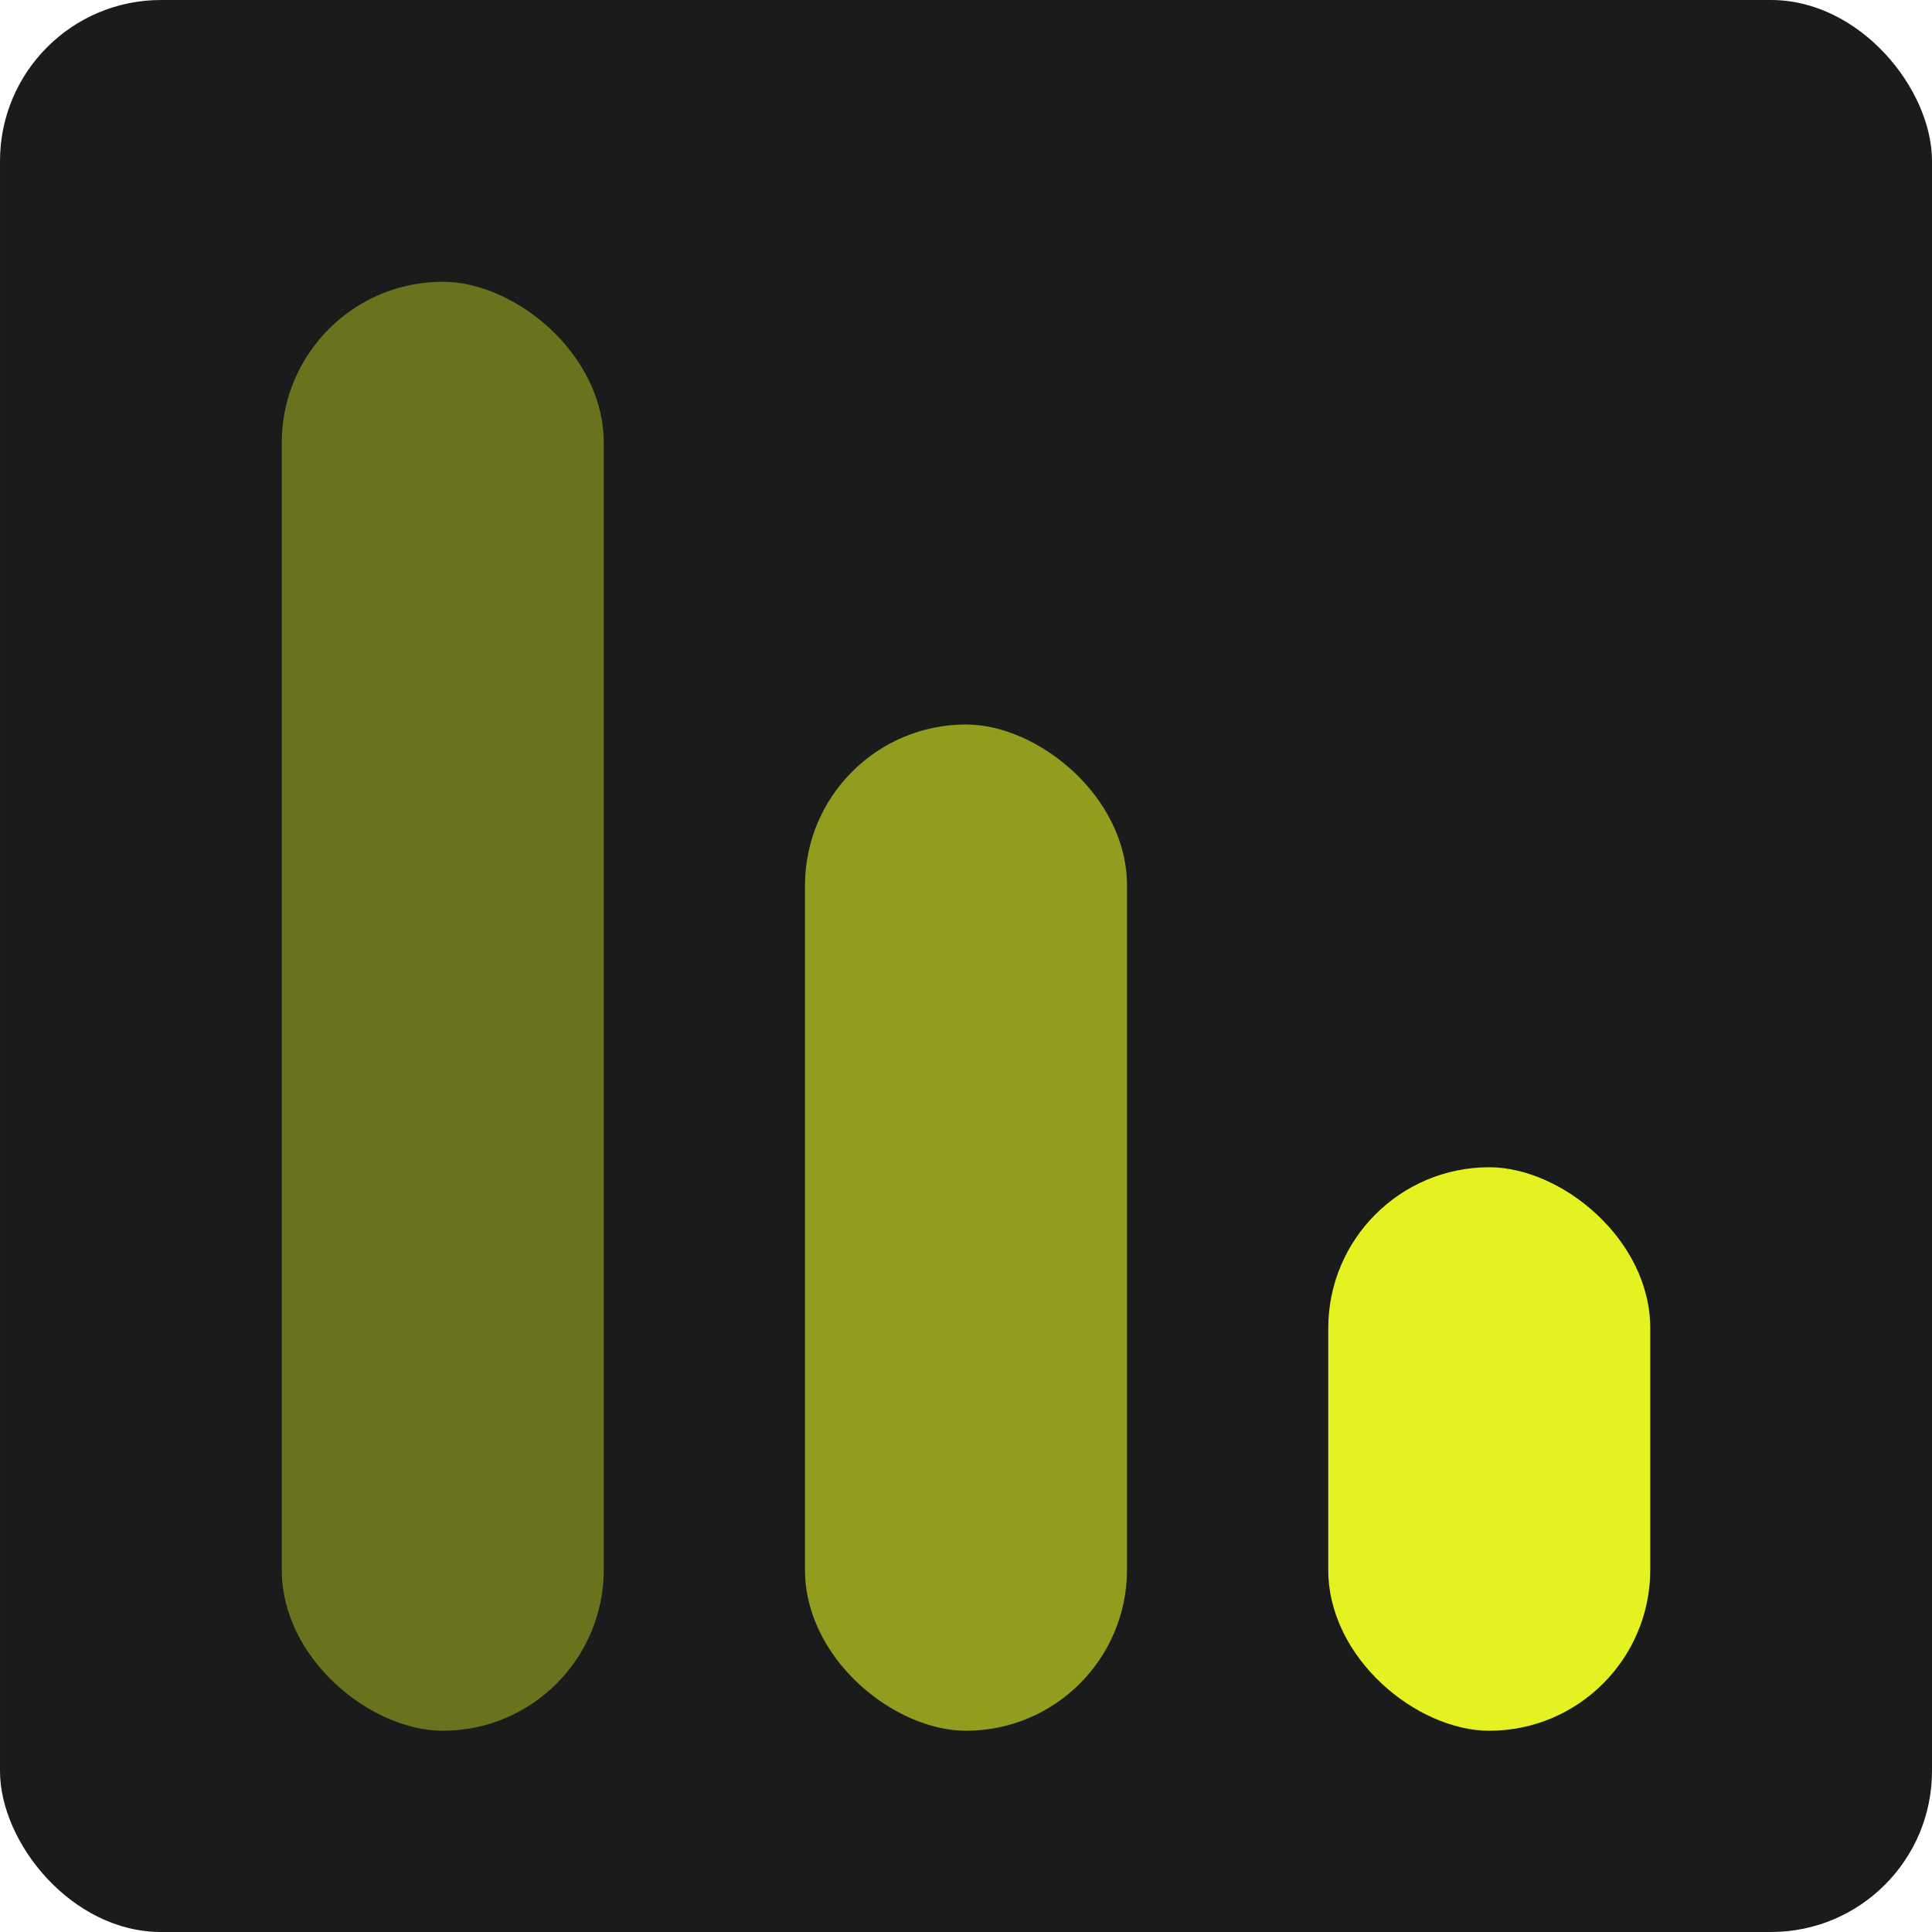
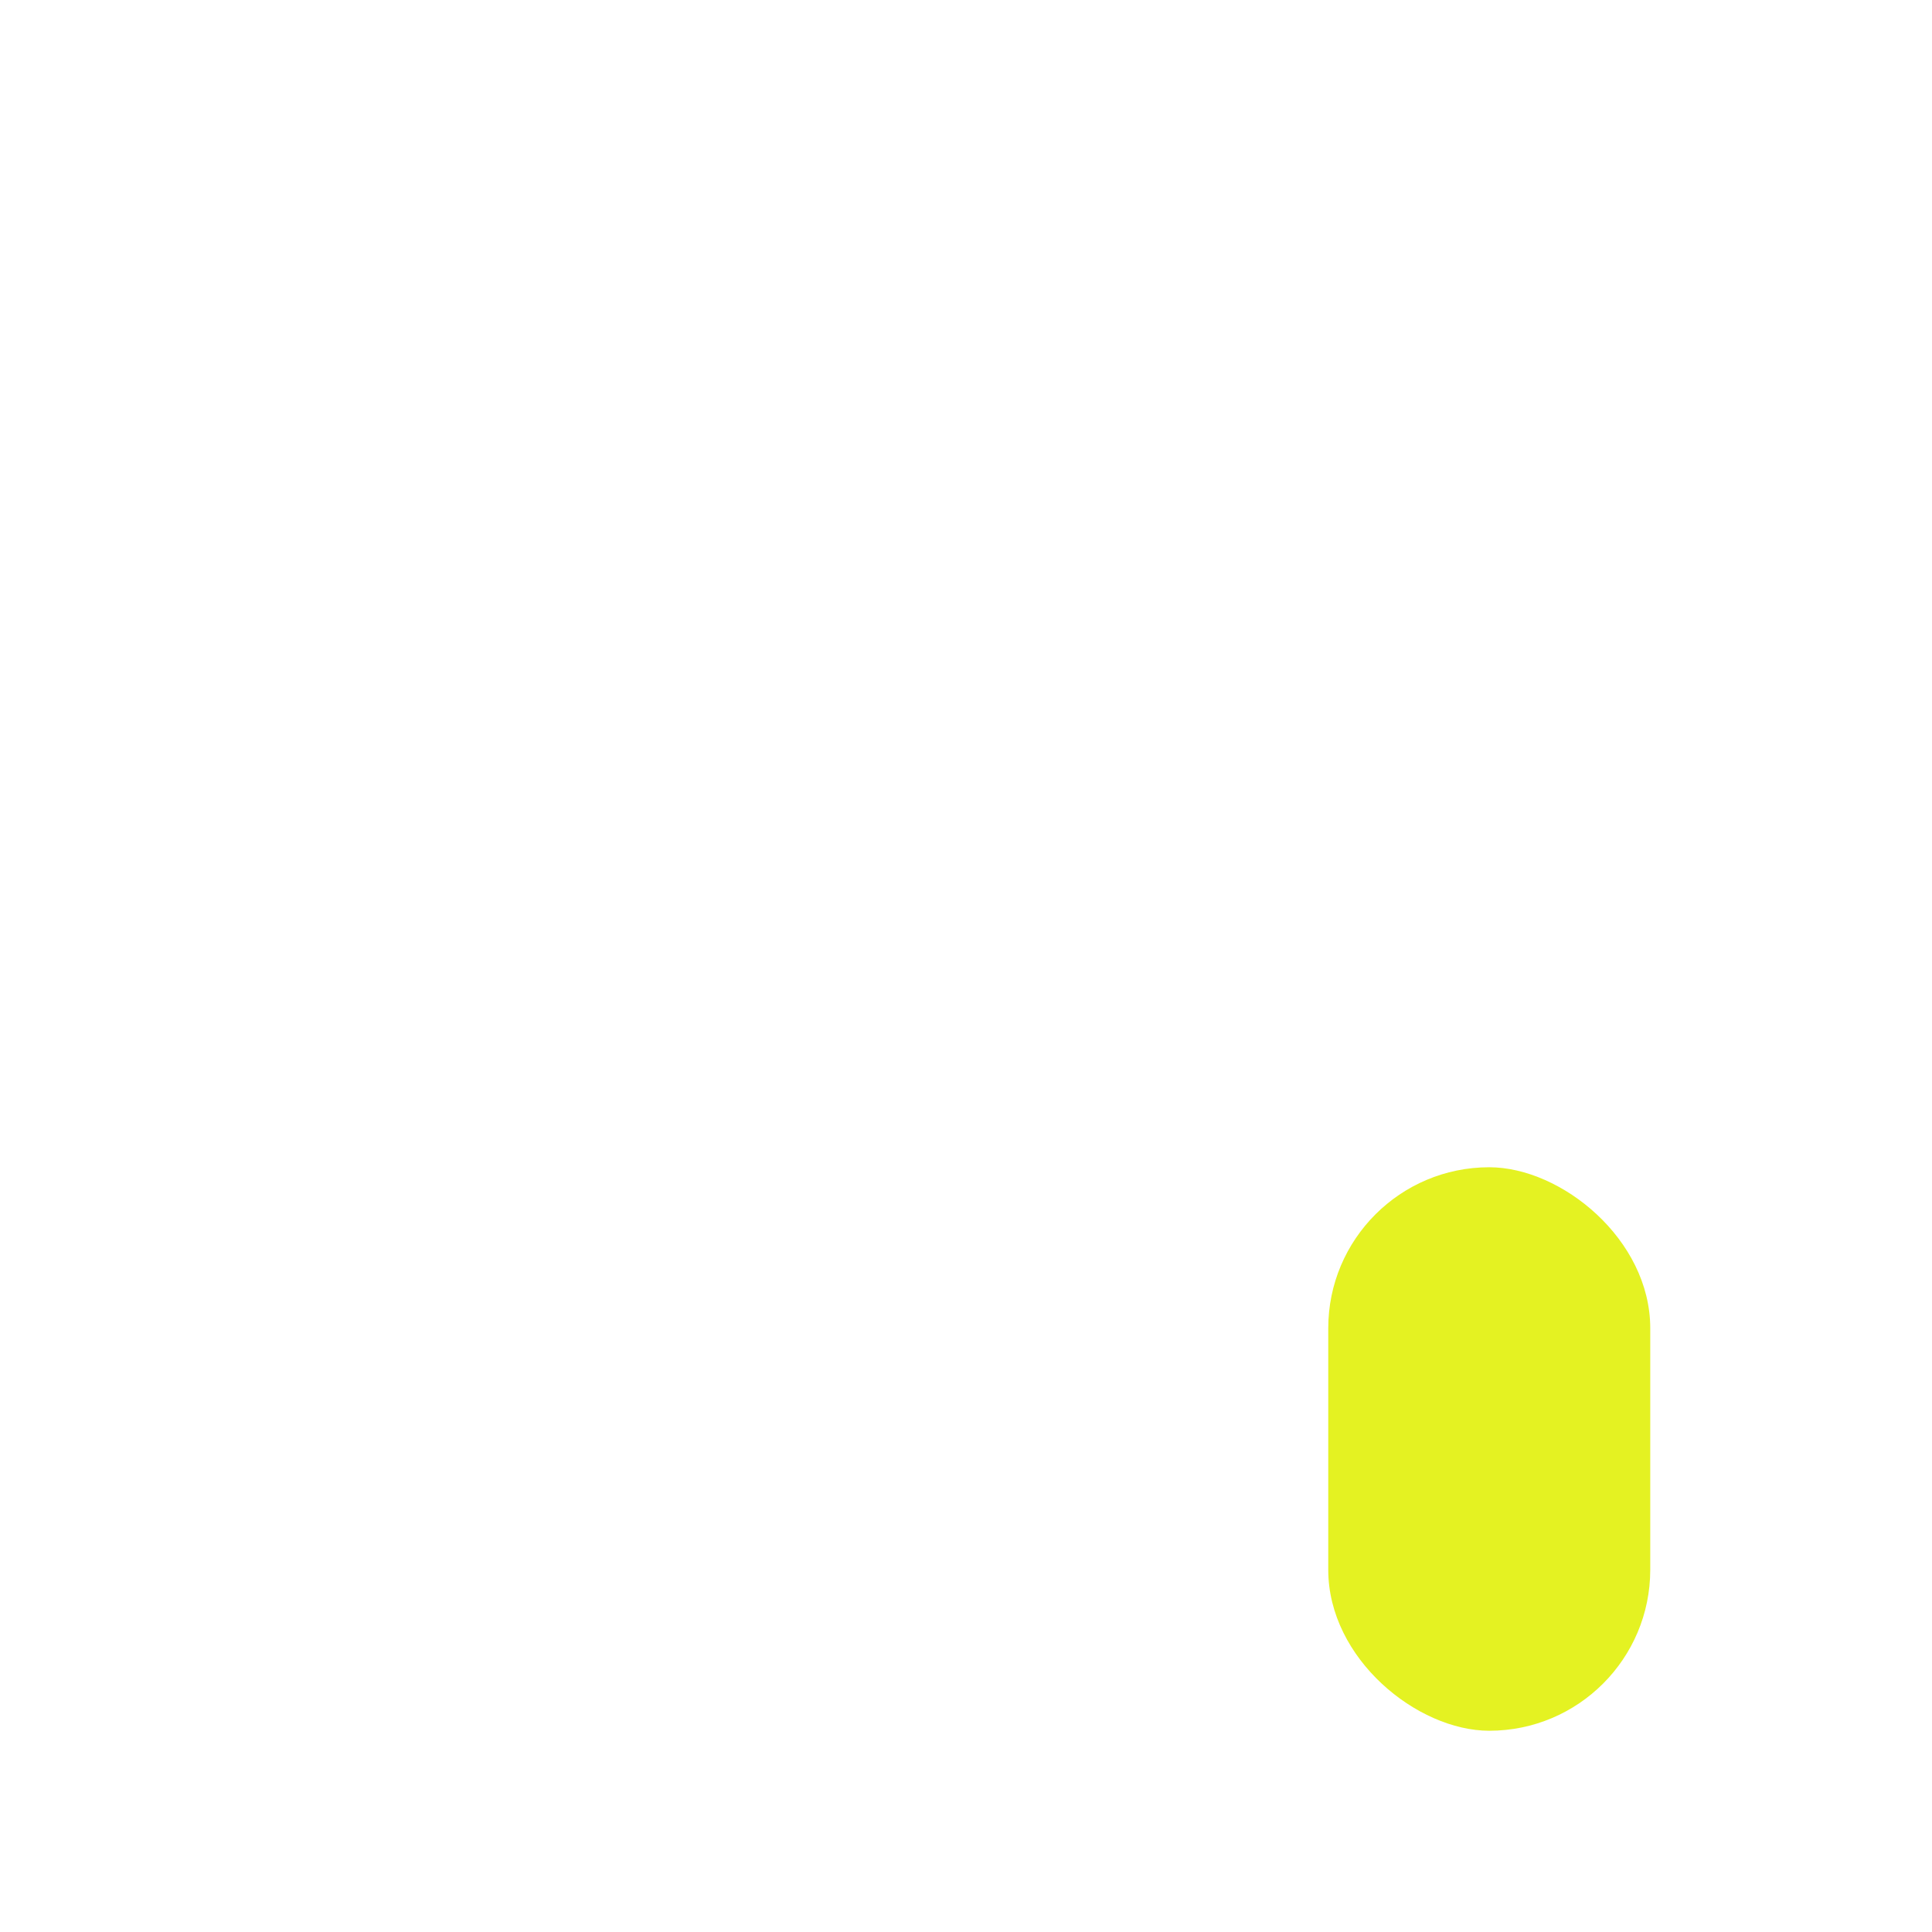
<svg xmlns="http://www.w3.org/2000/svg" width="48" height="48" viewBox="0 0 48 48" fill="none">
-   <rect x="48" y="48" width="48" height="48" rx="4" transform="rotate(-180 48 48)" fill="#1A1C1C" />
-   <rect opacity="0.6" width="25" height="8" rx="4" transform="matrix(0 -1 -1 0 28 43)" fill="#E4F222" />
  <rect width="14" height="8" rx="4" transform="matrix(0 -1 -1 0 41 43)" fill="#E4F222" />
-   <rect opacity="0.4" width="36" height="8" rx="4" transform="matrix(0 -1 -1 0 15 43)" fill="#E4F222" />
</svg>